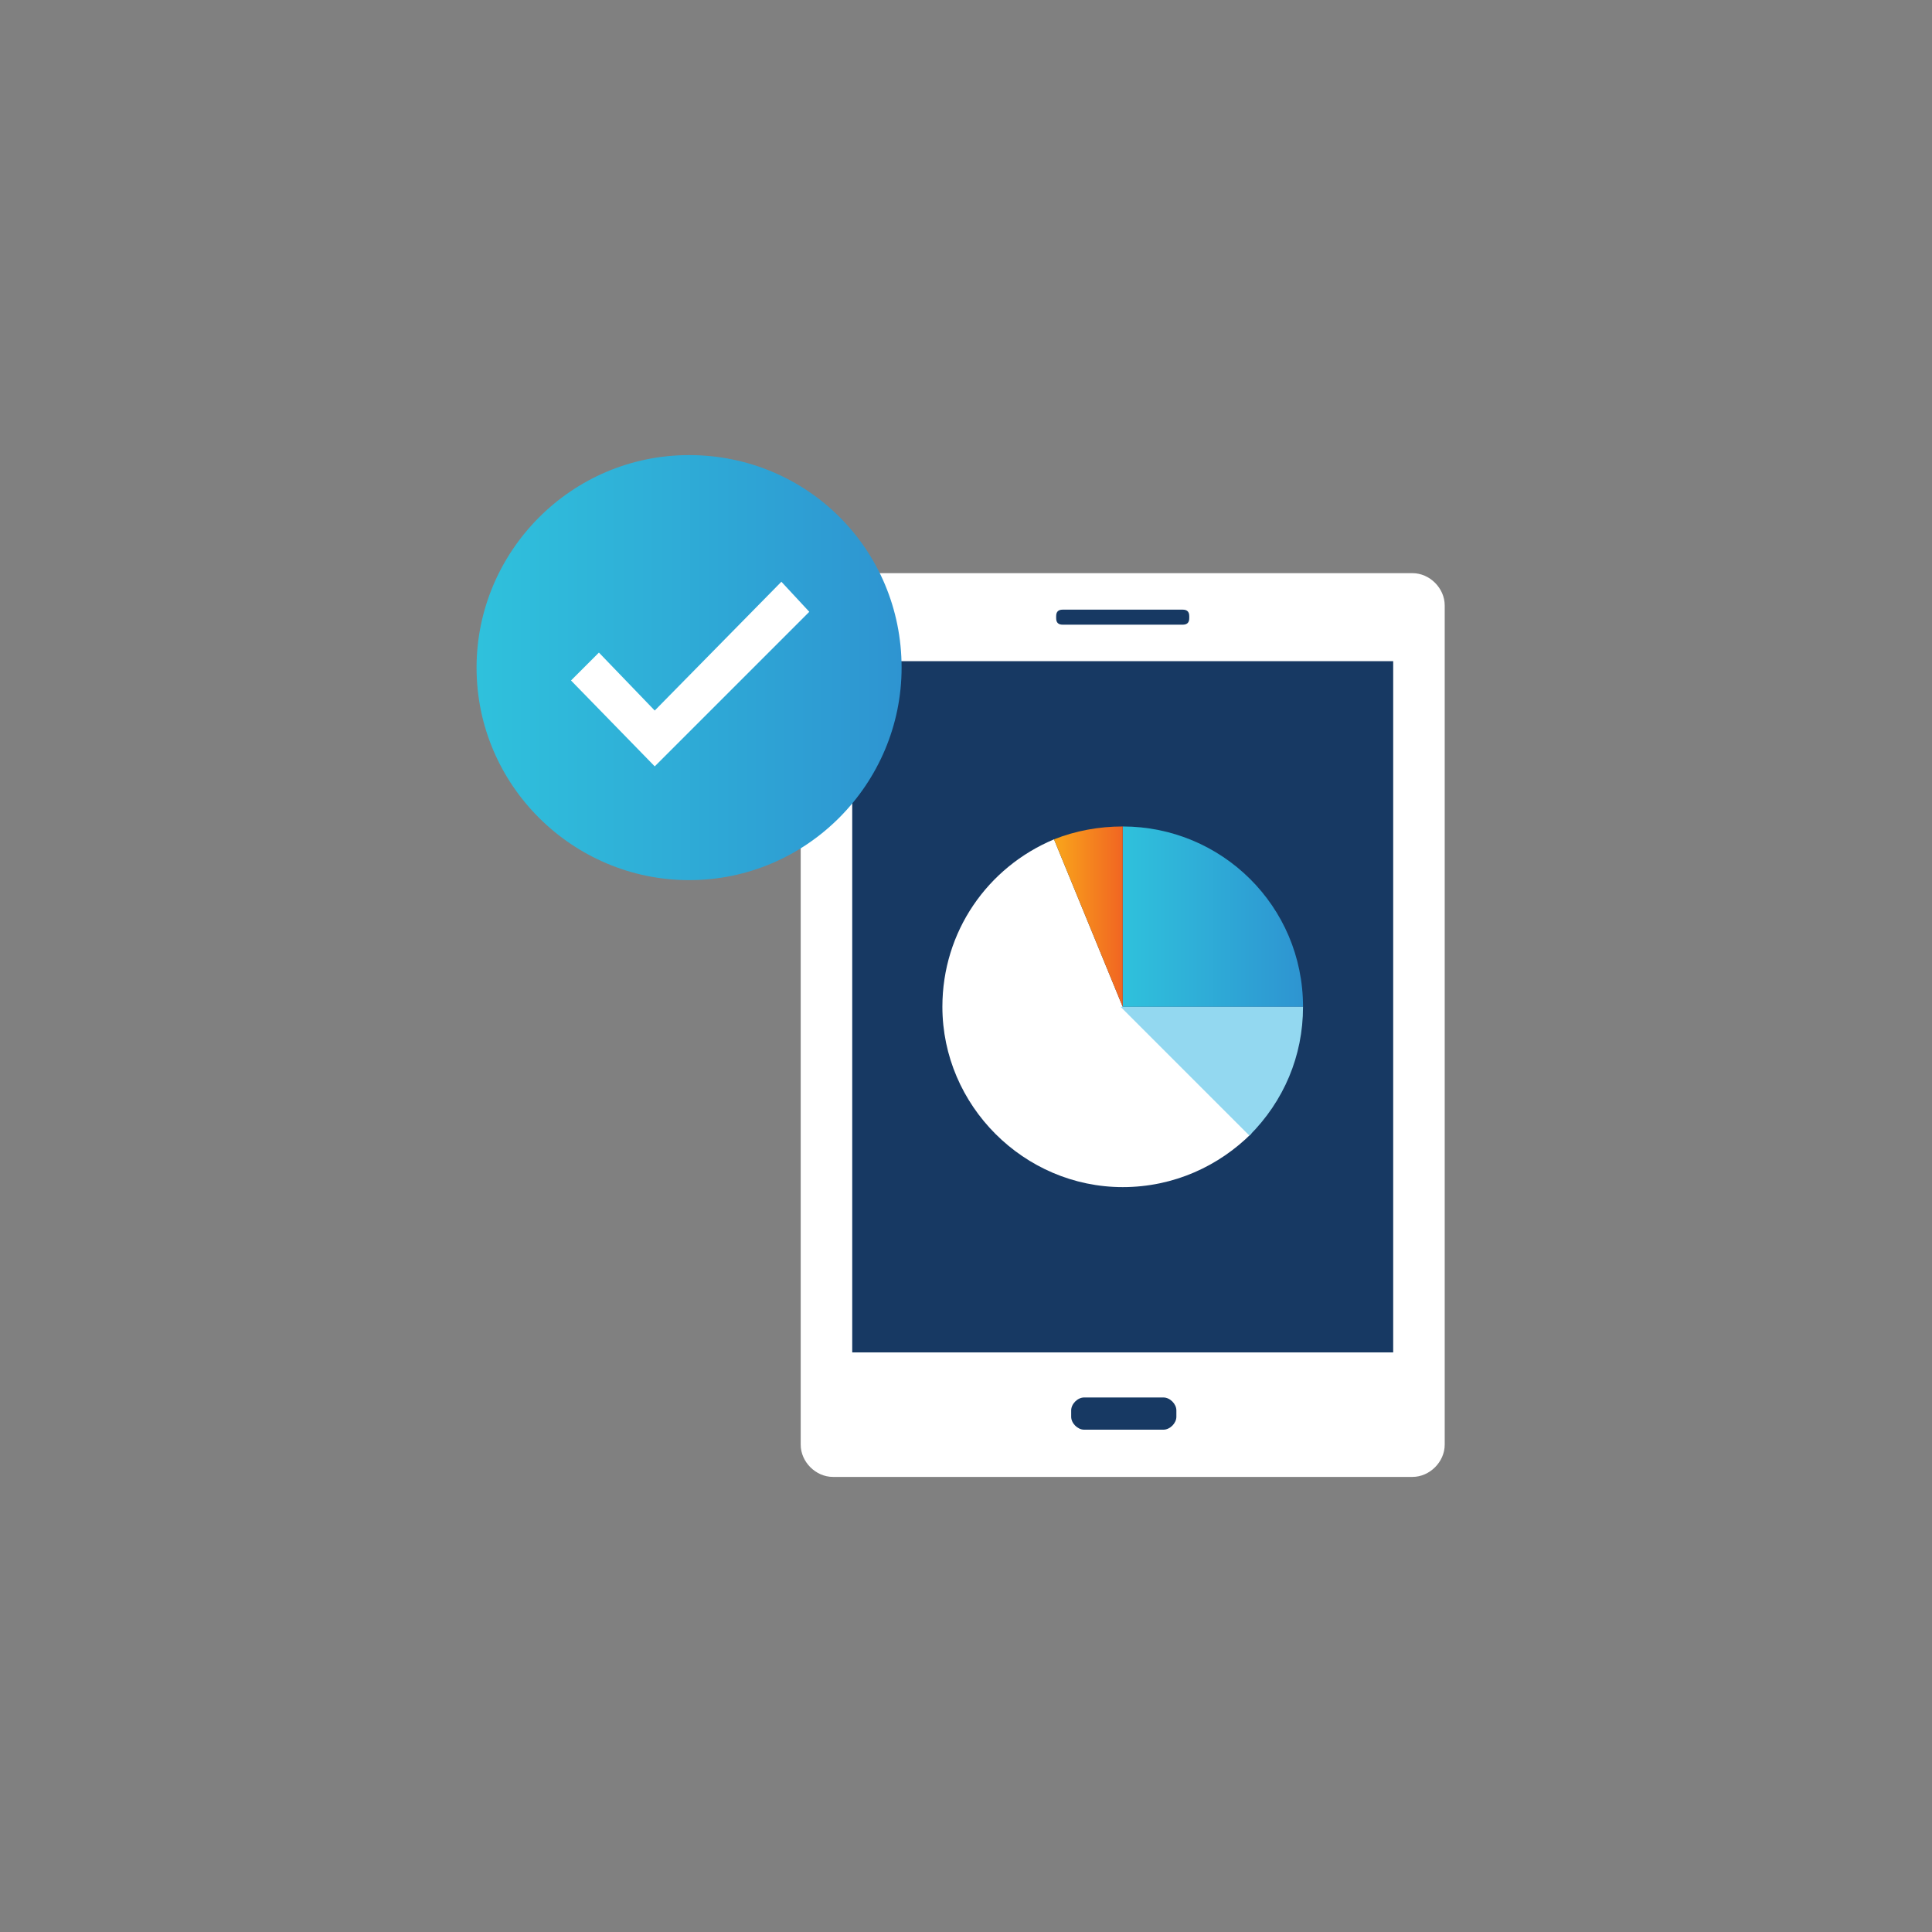
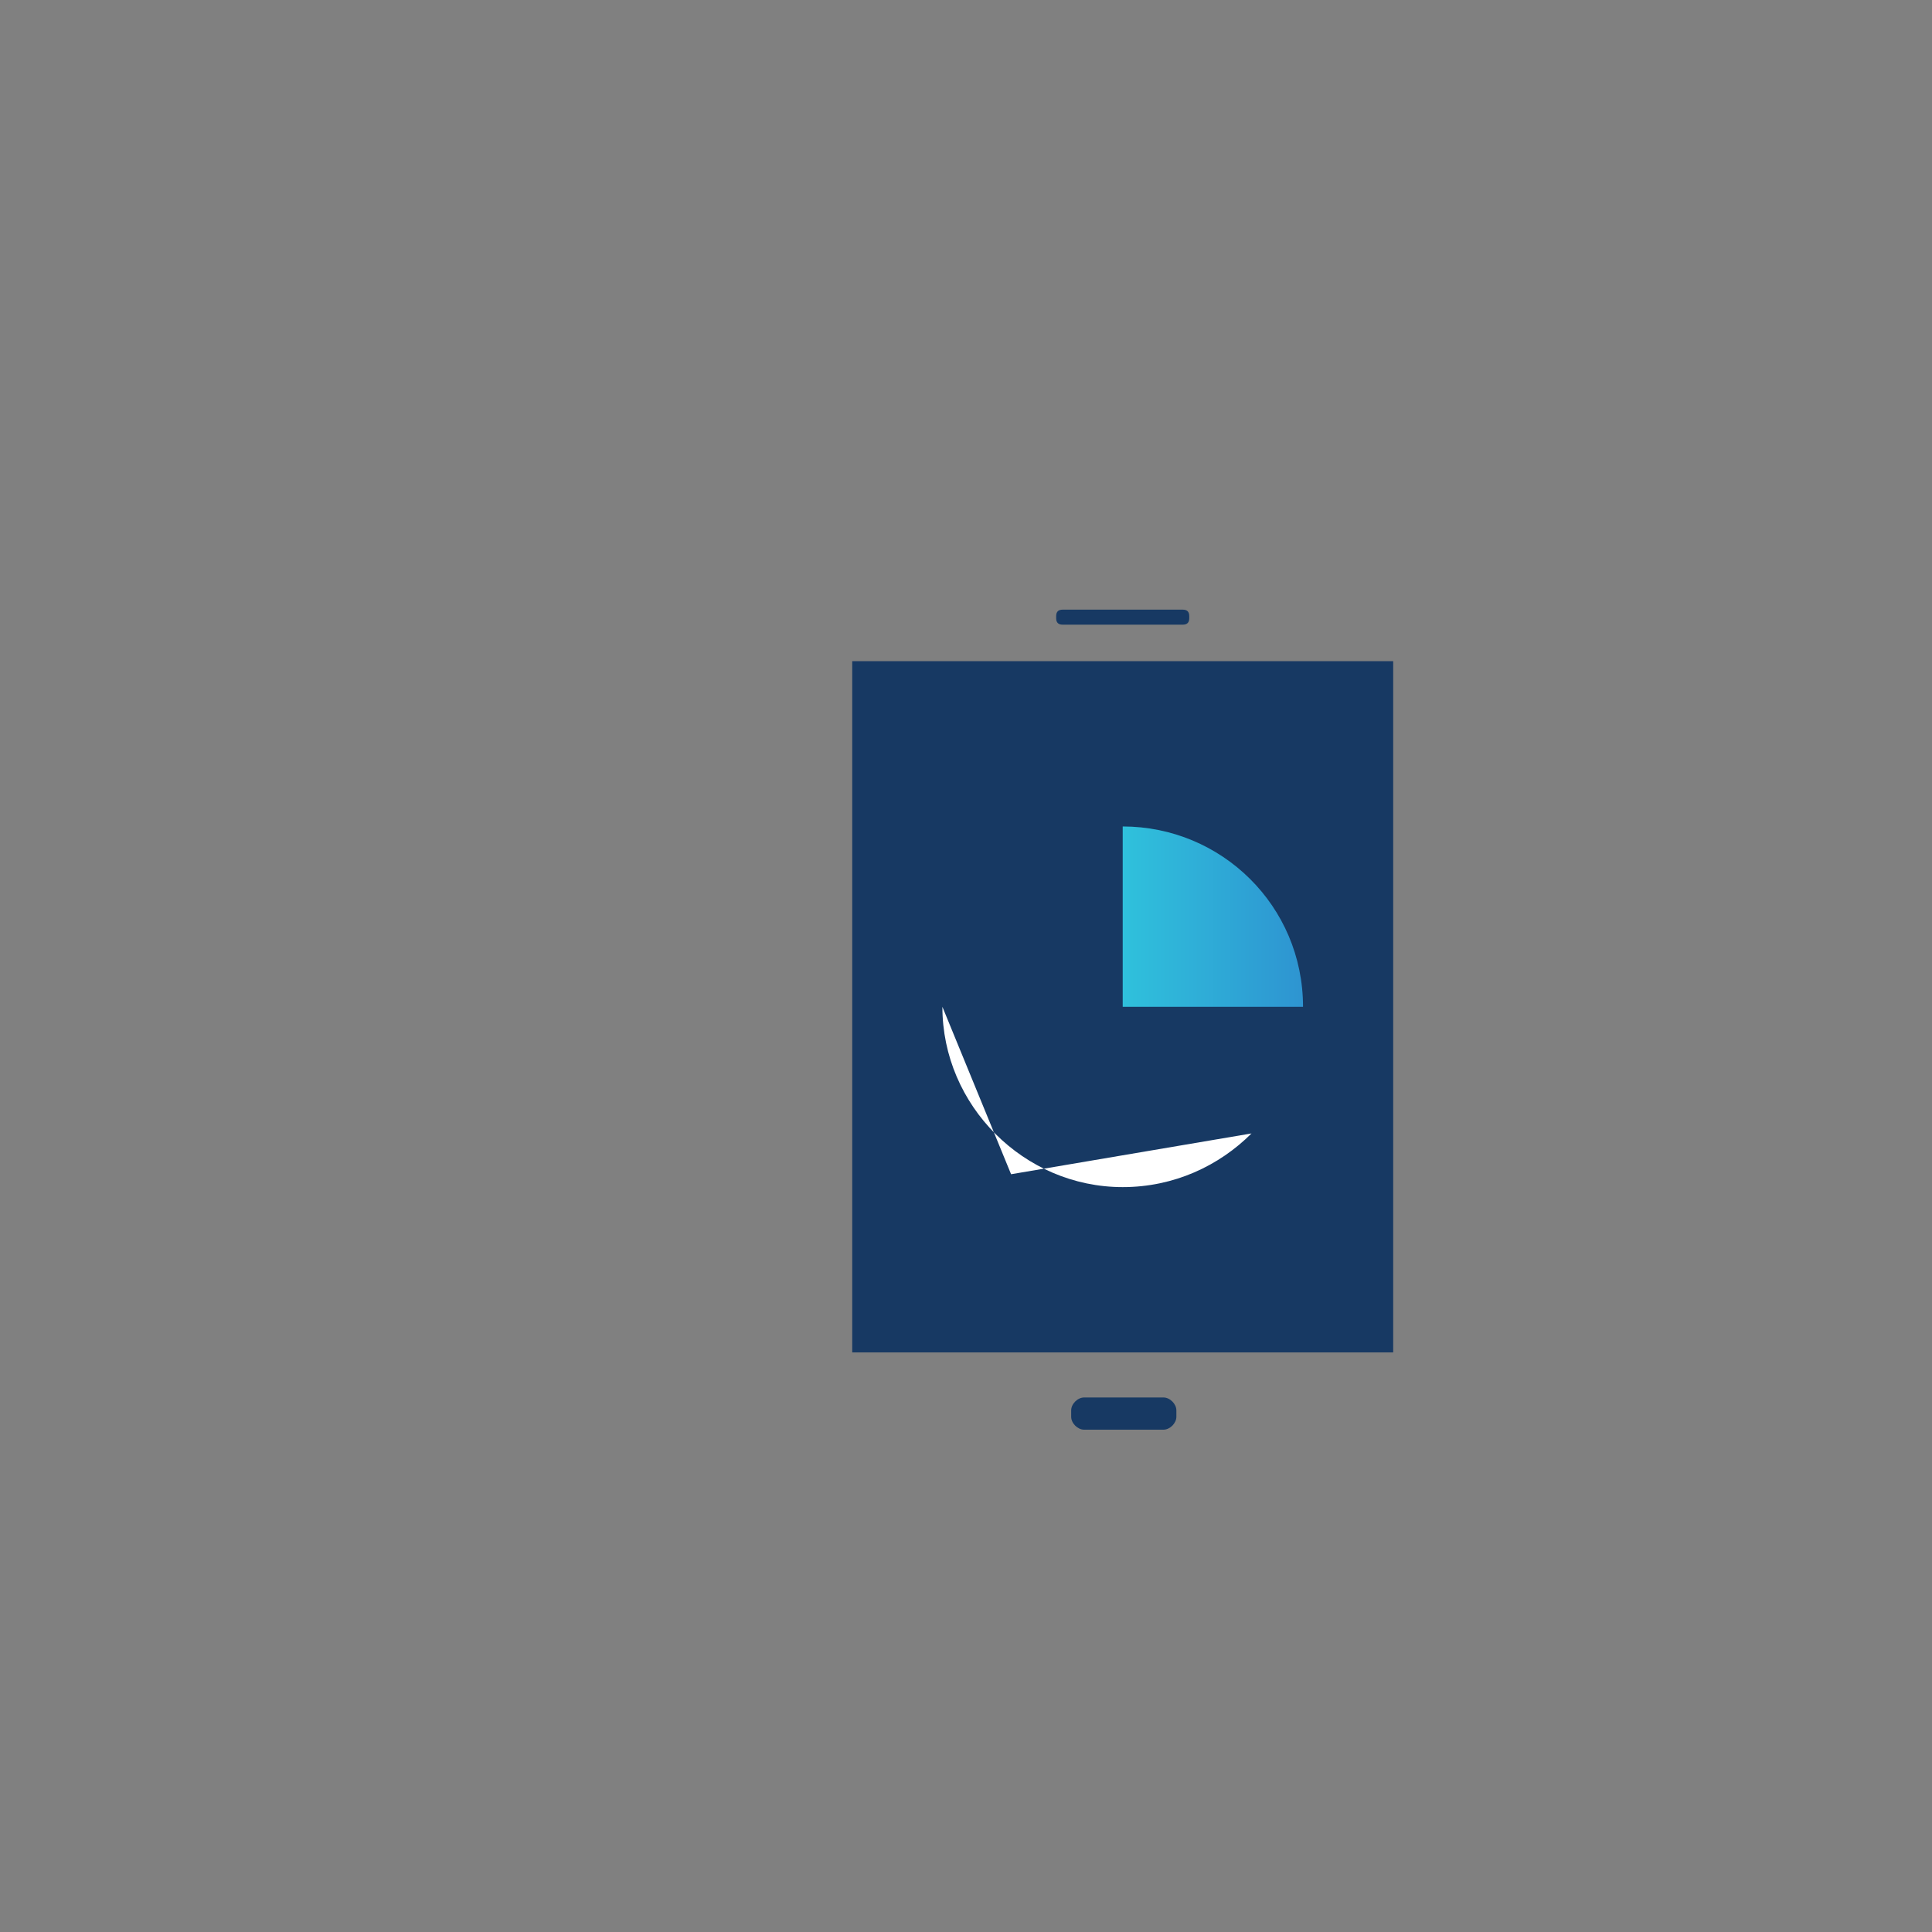
<svg xmlns="http://www.w3.org/2000/svg" version="1.1" id="Icons" x="0px" y="0px" viewBox="0 0 90 90" style="enable-background:new 0 0 90 90;" xml:space="preserve">
  <rect x="0" y="0" width="90" height="90" fill="#808080" stroke="none" />
  <style type="text/css">
	.st0{fill:#FFFFFF;}
	.st1{fill:#173963;}
	.st2{fill:url(#SVGID_1_);}
	.st3{fill:#93D8F0;}
	.st4{fill:url(#SVGID_2_);}
	.st5{fill:url(#SVGID_3_);}
</style>
  <g>
    <g>
      <g>
-         <path class="st0" d="M38.8,68.8c-0.8,0-1.5-0.7-1.5-1.5V28.2c0-0.8,0.7-1.5,1.5-1.5h27c0.8,0,1.5,0.7,1.5,1.5v39.1     c0,0.8-0.7,1.5-1.5,1.5H38.8z" />
        <rect x="39.7" y="30.8" class="st1" width="25.2" height="32.2" />
        <path class="st1" d="M54.8,66c0,0.3-0.3,0.6-0.6,0.6h-3.7c-0.3,0-0.6-0.3-0.6-0.6v-0.3c0-0.3,0.3-0.6,0.6-0.6h3.7     c0.3,0,0.6,0.3,0.6,0.6V66z" />
        <path class="st1" d="M55.4,28.8c0,0.2-0.1,0.3-0.3,0.3h-5.6c-0.2,0-0.3-0.1-0.3-0.3v-0.1c0-0.2,0.1-0.3,0.3-0.3h5.6     c0.2,0,0.3,0.1,0.3,0.3V28.8z" />
      </g>
      <g>
-         <path class="st0" d="M58.3,52.8c-1.5,1.5-3.6,2.5-6,2.5c-4.6,0-8.4-3.8-8.4-8.4c0-3.5,2.1-6.5,5.2-7.8l3.2,7.8L58.3,52.8z" />
+         <path class="st0" d="M58.3,52.8c-1.5,1.5-3.6,2.5-6,2.5c-4.6,0-8.4-3.8-8.4-8.4l3.2,7.8L58.3,52.8z" />
        <linearGradient id="SVGID_1_" gradientUnits="userSpaceOnUse" x1="52.302" y1="42.688" x2="60.718" y2="42.688">
          <stop offset="0" style="stop-color:#2FC1DC" />
          <stop offset="1" style="stop-color:#2E94D1" />
        </linearGradient>
        <path class="st2" d="M60.7,46.9h-8.4v-8.4C56.9,38.5,60.7,42.2,60.7,46.9z" />
-         <path class="st3" d="M60.7,46.9c0,2.3-0.9,4.4-2.5,6l-6-6H60.7z" />
        <linearGradient id="SVGID_2_" gradientUnits="userSpaceOnUse" x1="49.086" y1="42.688" x2="52.302" y2="42.688">
          <stop offset="0" style="stop-color:#F9A61B" />
          <stop offset="1" style="stop-color:#F16522" />
        </linearGradient>
-         <path class="st4" d="M52.3,38.5v8.4l-3.2-7.8C50.1,38.7,51.2,38.5,52.3,38.5z" />
      </g>
    </g>
    <g>
      <linearGradient id="SVGID_3_" gradientUnits="userSpaceOnUse" x1="22.281" y1="31.09" x2="42.008" y2="31.09">
        <stop offset="0" style="stop-color:#2FC1DC" />
        <stop offset="1" style="stop-color:#2E94D1" />
      </linearGradient>
-       <path class="st5" d="M42,31.1c0,5.4-4.4,9.9-9.9,9.9c-5.4,0-9.9-4.4-9.9-9.9c0-5.4,4.4-9.9,9.9-9.9C37.6,21.2,42,25.6,42,31.1z" />
-       <polygon class="st0" points="30.5,35.7 26.6,31.7 27.9,30.4 30.5,33.1 36.4,27.1 37.7,28.5   " />
    </g>
  </g>
</svg>